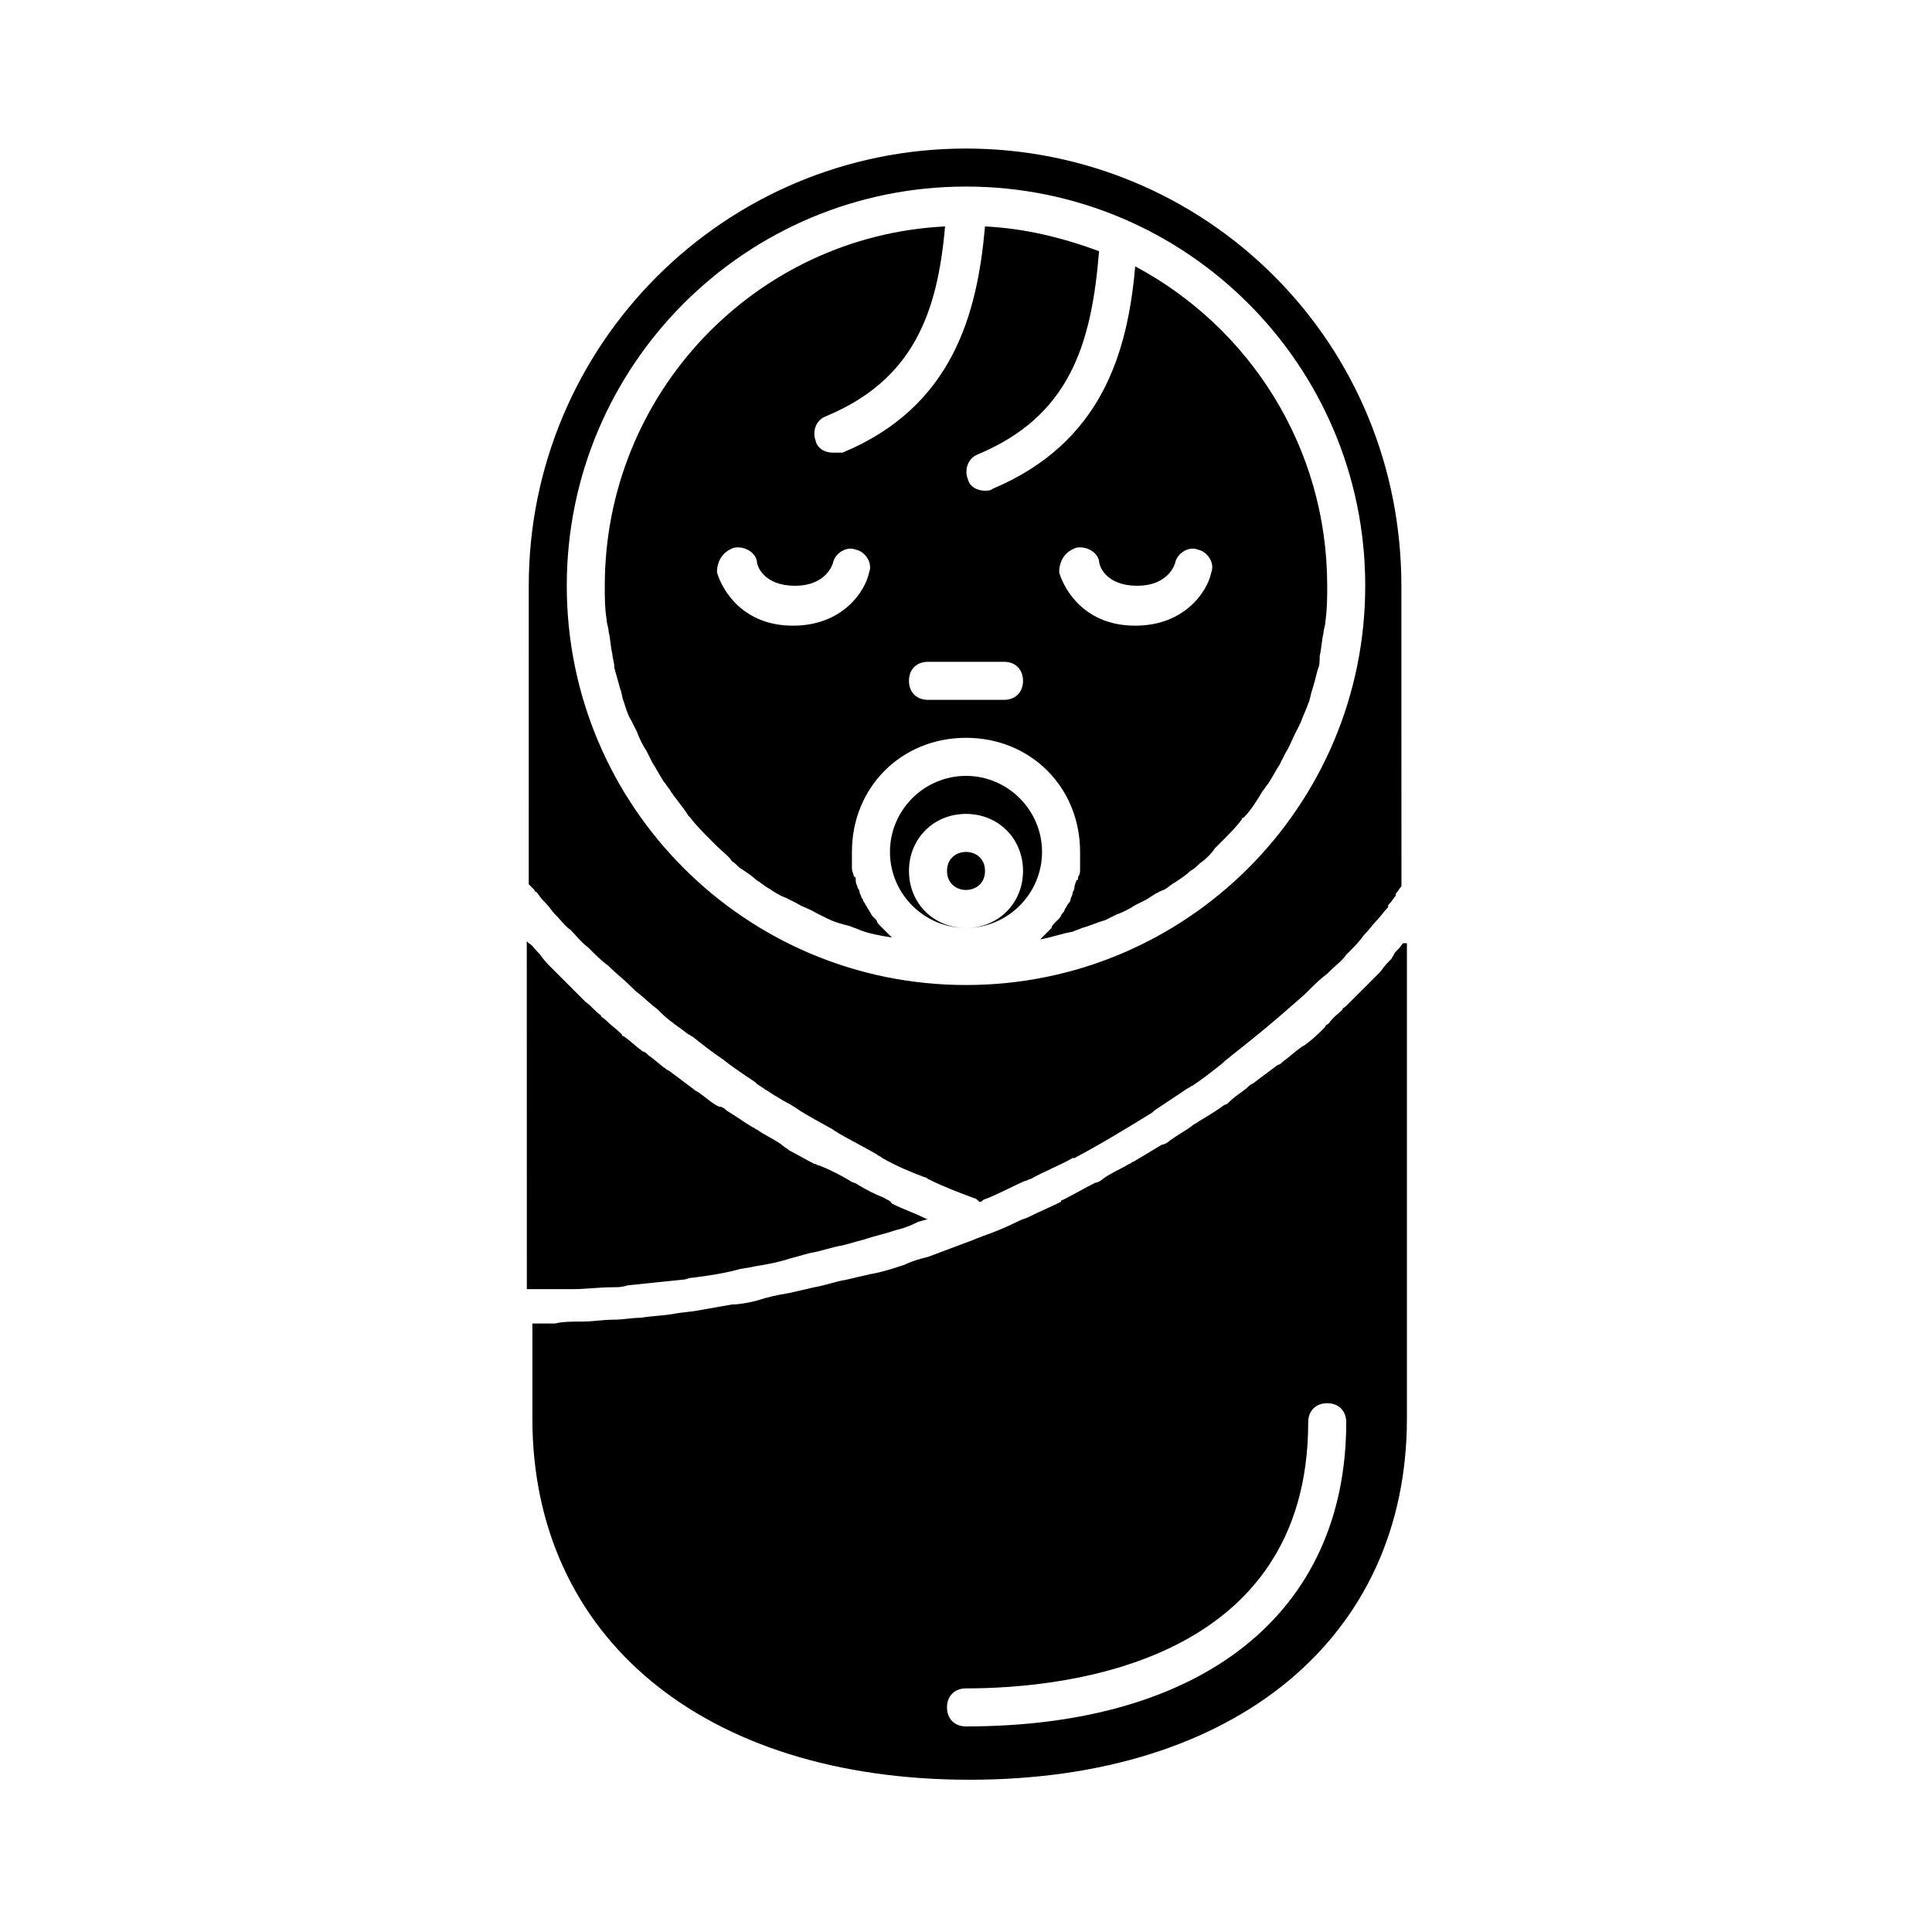
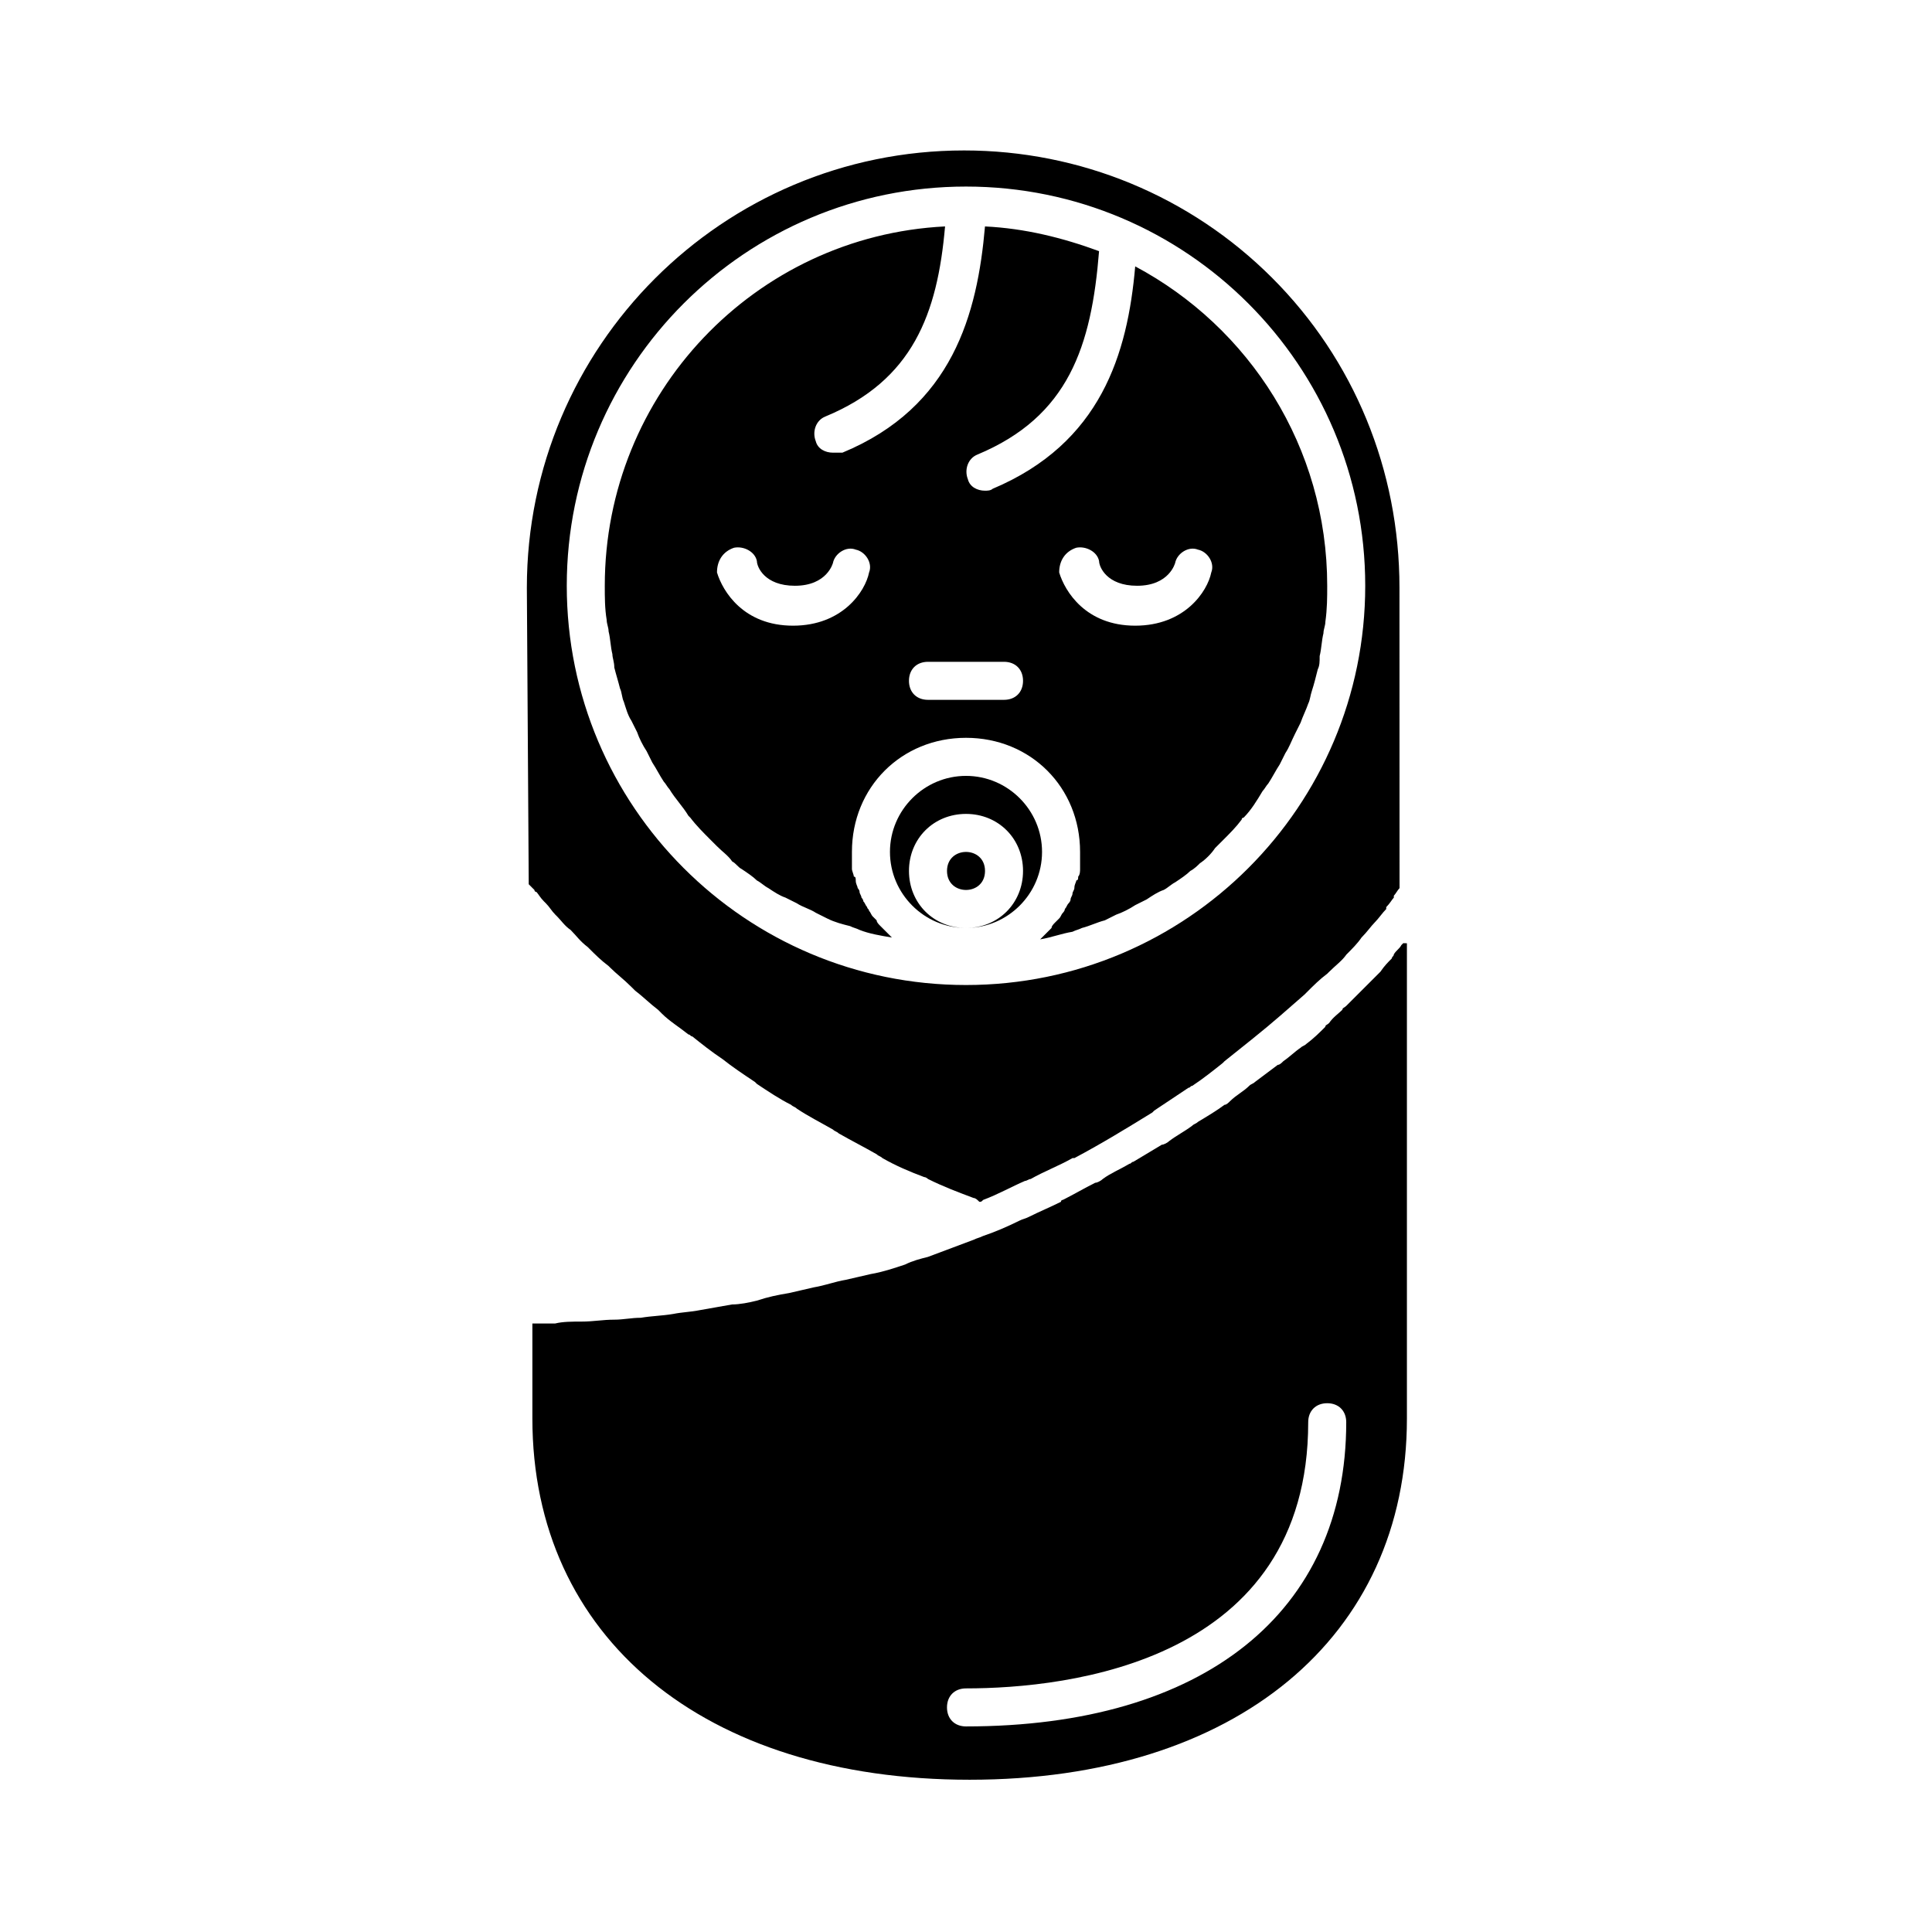
<svg xmlns="http://www.w3.org/2000/svg" fill="#000000" width="800px" height="800px" version="1.1" viewBox="144 144 512 512">
  <g>
    <path d="m515.88 393.95-0.504 0.504c-0.504 1.008-1.512 1.512-2.016 2.519 0 0.504-0.504 0.504-0.504 1.008-1.008 1.008-2.016 2.016-3.023 3.527-0.504 0.504-0.504 0.504-1.008 1.008-1.008 1.008-2.016 2.016-3.023 3.023-0.504 0.504-0.504 0.504-1.008 1.008-1.512 1.512-2.519 2.519-4.031 4.031-0.504 0.504-1.008 0.504-1.008 1.008-1.008 1.008-2.519 2.016-3.527 3.527-0.504 0.504-1.008 0.504-1.008 1.008-1.512 1.512-3.023 3.023-5.039 4.535-0.504 0.504-1.008 0.504-1.512 1.008-1.512 1.008-3.023 2.519-4.535 3.527-0.504 0.504-1.008 1.008-1.512 1.008-2.016 1.512-4.031 3.023-6.047 4.535-0.504 0.504-1.008 0.504-1.512 1.008-1.512 1.512-3.527 2.519-5.039 4.031-0.504 0.504-1.008 1.008-1.512 1.008-2.016 1.512-4.535 3.023-7.055 4.535-0.504 0.504-1.008 0.504-1.512 1.008-2.016 1.512-4.031 2.519-6.047 4.031-0.504 0.504-1.512 1.008-2.016 1.008-2.519 1.512-5.039 3.023-7.559 4.535-0.504 0-0.504 0.504-1.008 0.504-2.519 1.512-5.039 2.519-7.055 4.031-0.504 0.504-1.512 1.008-2.016 1.008-3.023 1.512-5.543 3.023-8.566 4.535 0 0-0.504 0-0.504 0.504-3.023 1.512-5.543 2.519-8.566 4.031-1.008 0.504-1.512 0.504-2.519 1.008-3.023 1.512-6.551 3.023-9.574 4.031-1.008 0.504-1.512 0.504-2.519 1.008-4.031 1.512-8.062 3.023-12.09 4.535-2.016 0.504-4.031 1.008-6.047 2.016-3.023 1.008-6.047 2.016-9.07 2.519-2.016 0.504-4.535 1.008-6.551 1.512-3.023 0.504-5.543 1.512-8.566 2.016-2.016 0.504-4.535 1.008-6.551 1.512-3.023 0.504-5.543 1.008-8.566 2.016-2.016 0.504-4.535 1.008-6.551 1.008-3.023 0.504-5.543 1.008-8.566 1.512-2.519 0.504-4.535 0.504-7.055 1.008-3.023 0.504-5.543 0.504-8.566 1.008-2.519 0-4.535 0.504-7.055 0.504-3.023 0-5.543 0.504-8.566 0.504-2.519 0-5.039 0-7.055 0.504h-6.047v25.191c0 57.938 45.344 95.723 115.88 95.723 70.535 0 115.88-37.785 115.88-95.723v-125.95zm-115.88 207.57c-3.023 0-5.039-2.016-5.039-5.039s2.016-5.039 5.039-5.039c27.207 0 90.688-7.055 90.688-70.535 0-3.023 2.016-5.039 5.039-5.039 3.023 0 5.039 2.016 5.039 5.039-0.004 50.383-37.789 80.613-100.77 80.613z" />
    <path d="m405.04 374.81c0 6.719-10.074 6.719-10.074 0s10.074-6.719 10.074 0" />
    <path d="m400 389.92c-8.566 0-15.113-6.551-15.113-15.113 0-8.566 6.551-15.113 15.113-15.113 8.566 0 15.113 6.551 15.113 15.113s-6.551 15.113-15.113 15.113c11.082 0 20.152-9.07 20.152-20.152s-9.07-20.152-20.152-20.152-20.152 9.07-20.152 20.152c0 11.086 9.066 20.152 20.152 20.152z" />
-     <path d="m378.34 461.46c-2.519-1.008-4.535-2.016-7.055-3.527-0.504-0.504-1.512-0.504-2.016-1.008-2.519-1.512-5.543-3.023-8.062-4.031-0.504 0-1.008-0.504-1.512-0.504-2.016-1.008-4.535-2.519-6.551-3.527-0.504-0.504-1.512-1.008-2.016-1.512-2.016-1.512-4.535-2.519-6.551-4.031-0.504 0-0.504-0.504-1.008-0.504-2.519-1.512-4.535-3.023-7.055-4.535-0.504-0.504-1.008-1.008-2.016-1.008-2.016-1.008-3.527-2.519-5.039-3.527-0.504-0.504-1.008-0.504-1.512-1.008-2.016-1.512-4.031-3.023-6.047-4.535-0.504-0.504-1.008-0.504-1.512-1.008-1.512-1.008-3.023-2.519-4.535-3.527-0.504-0.504-1.008-1.008-1.512-1.008-2.016-1.512-3.527-3.023-5.039-4.031 0 0-0.504 0-0.504-0.504-1.512-1.512-3.023-2.519-4.535-4.031-0.504-0.504-1.008-0.504-1.008-1.008-1.512-1.008-2.519-2.519-4.031-3.527l-0.504-0.504c-1.512-1.512-2.519-2.519-4.031-4.031-0.504-0.504-0.504-0.504-1.008-1.008-1.008-1.008-2.016-2.016-3.023-3.023l-0.504-0.504c-1.008-1.008-2.016-2.016-3.023-3.527l-0.504-0.504c-1.008-1.008-1.512-2.016-2.519-2.519l-0.504-0.504 0.016 92.207h6.551 5.543c3.527 0 7.055-0.504 10.578-0.504 1.512 0 2.519 0 4.031-0.504 5.039-0.504 9.574-1.008 14.609-1.512 1.008 0 1.512-0.504 2.519-0.504 4.031-0.504 7.559-1.008 11.586-2.016 1.512-0.504 3.023-0.504 5.039-1.008 3.023-0.504 6.047-1.008 9.07-2.016 2.016-0.504 3.527-1.008 5.543-1.512 3.023-0.504 5.543-1.512 8.566-2.016 2.016-0.504 3.527-1.008 5.543-1.512 3.023-1.008 5.543-1.512 8.566-2.519 2.016-0.504 3.527-1.008 5.543-2.016 1.008-0.504 2.016-0.504 3.023-1.008h-0.504c-3.023-1.512-6.047-2.519-9.07-4.031-0.508-1-1.516-1-2.019-1.504z" />
-     <path d="m284.12 378.34 1.512 1.512s0 0.504 0.504 0.504c0.504 0.504 1.008 1.512 2.016 2.519l0.504 0.504c1.008 1.008 1.512 2.016 2.519 3.023l0.504 0.504c1.008 1.008 2.016 2.519 3.527 3.527 1.512 1.512 2.519 3.023 4.535 4.535l0.504 0.504c1.512 1.512 3.023 3.023 5.039 4.535l0.504 0.504c1.512 1.512 3.527 3.023 5.543 5.039 0.504 0.504 0.504 0.504 1.008 1.008 2.016 1.512 4.031 3.527 6.047 5.039l1.008 1.008c2.016 2.016 4.535 3.527 7.055 5.543 0.504 0 0.504 0.504 1.008 0.504 2.519 2.016 5.039 4.031 8.062 6.047 2.519 2.016 5.543 4.031 8.566 6.047l0.504 0.504c3.023 2.016 6.047 4.031 9.07 5.543 0.504 0.504 1.008 0.504 1.512 1.008 3.023 2.016 6.047 3.527 9.574 5.543 0.504 0.504 1.008 0.504 1.512 1.008 3.527 2.016 6.551 3.527 10.078 5.543 0.504 0.504 1.008 0.504 1.512 1.008 3.527 2.016 7.055 3.527 11.082 5.039 0.504 0 1.008 0.504 1.008 0.504 4.031 2.016 8.062 3.527 12.09 5.039 0.504 0 1.008 0.504 1.512 1.008 0.504 0 0.504 0 1.008-0.504 4.031-1.512 7.559-3.527 11.082-5.039 0.504 0 1.008-0.504 1.512-0.504 3.527-2.016 7.559-3.527 11.082-5.543h0.504c7.559-4.031 14.105-8.062 20.656-12.09l0.504-0.504c3.023-2.016 6.047-4.031 9.07-6.047 0.504 0 0.504-0.504 1.008-0.504 3.023-2.016 5.543-4.031 8.062-6.047l0.504-0.504c2.519-2.016 5.039-4.031 7.559-6.047 5.039-4.031 9.574-8.062 13.602-11.586l0.504-0.504c2.016-2.016 3.527-3.527 5.543-5.039l0.504-0.504c1.512-1.512 3.527-3.023 4.535-4.535l0.504-0.504c1.512-1.512 3.023-3.023 4.031-4.535 1.512-1.512 2.519-3.023 3.527-4.031 1.008-1.008 2.016-2.519 3.023-3.527v-0.504c1.008-1.008 1.512-2.016 2.016-2.519v-0.504c0.504-0.504 1.008-1.512 1.512-2.016l-0.02-79.609c0-31.234-12.09-60.457-33.754-82.121-21.664-21.664-50.887-33.758-81.617-33.758-63.984 0-115.88 51.895-115.88 115.88zm115.88-184.9c0.504 0 0.504 0 0 0 0.504 0 0.504 0 0 0 58.441 0 105.8 47.359 105.8 105.8 0 58.441-47.359 105.8-105.8 105.8s-105.8-47.359-105.8-105.8c0-58.445 47.355-105.8 105.8-105.8z" />
+     <path d="m284.12 378.34 1.512 1.512s0 0.504 0.504 0.504c0.504 0.504 1.008 1.512 2.016 2.519l0.504 0.504c1.008 1.008 1.512 2.016 2.519 3.023l0.504 0.504c1.008 1.008 2.016 2.519 3.527 3.527 1.512 1.512 2.519 3.023 4.535 4.535l0.504 0.504c1.512 1.512 3.023 3.023 5.039 4.535l0.504 0.504c1.512 1.512 3.527 3.023 5.543 5.039 0.504 0.504 0.504 0.504 1.008 1.008 2.016 1.512 4.031 3.527 6.047 5.039l1.008 1.008c2.016 2.016 4.535 3.527 7.055 5.543 0.504 0 0.504 0.504 1.008 0.504 2.519 2.016 5.039 4.031 8.062 6.047 2.519 2.016 5.543 4.031 8.566 6.047l0.504 0.504c3.023 2.016 6.047 4.031 9.07 5.543 0.504 0.504 1.008 0.504 1.512 1.008 3.023 2.016 6.047 3.527 9.574 5.543 0.504 0.504 1.008 0.504 1.512 1.008 3.527 2.016 6.551 3.527 10.078 5.543 0.504 0.504 1.008 0.504 1.512 1.008 3.527 2.016 7.055 3.527 11.082 5.039 0.504 0 1.008 0.504 1.008 0.504 4.031 2.016 8.062 3.527 12.09 5.039 0.504 0 1.008 0.504 1.512 1.008 0.504 0 0.504 0 1.008-0.504 4.031-1.512 7.559-3.527 11.082-5.039 0.504 0 1.008-0.504 1.512-0.504 3.527-2.016 7.559-3.527 11.082-5.543h0.504c7.559-4.031 14.105-8.062 20.656-12.09l0.504-0.504c3.023-2.016 6.047-4.031 9.07-6.047 0.504 0 0.504-0.504 1.008-0.504 3.023-2.016 5.543-4.031 8.062-6.047l0.504-0.504c2.519-2.016 5.039-4.031 7.559-6.047 5.039-4.031 9.574-8.062 13.602-11.586l0.504-0.504c2.016-2.016 3.527-3.527 5.543-5.039l0.504-0.504c1.512-1.512 3.527-3.023 4.535-4.535c1.512-1.512 3.023-3.023 4.031-4.535 1.512-1.512 2.519-3.023 3.527-4.031 1.008-1.008 2.016-2.519 3.023-3.527v-0.504c1.008-1.008 1.512-2.016 2.016-2.519v-0.504c0.504-0.504 1.008-1.512 1.512-2.016l-0.02-79.609c0-31.234-12.09-60.457-33.754-82.121-21.664-21.664-50.887-33.758-81.617-33.758-63.984 0-115.88 51.895-115.88 115.88zm115.88-184.9c0.504 0 0.504 0 0 0 0.504 0 0.504 0 0 0 58.441 0 105.8 47.359 105.8 105.8 0 58.441-47.359 105.8-105.8 105.8s-105.8-47.359-105.8-105.8c0-58.445 47.355-105.8 105.8-105.8z" />
    <path d="m304.78 308.3c0 1.008 0.504 2.016 0.504 3.023 0.504 2.016 0.504 4.031 1.008 6.047 0 1.008 0.504 2.016 0.504 3.527 0.504 2.016 1.008 3.527 1.512 5.543 0.504 1.008 0.504 2.519 1.008 3.527 0.504 1.512 1.008 3.527 2.016 5.039 0.504 1.008 1.008 2.016 1.512 3.023 0.504 1.512 1.512 3.527 2.519 5.039 0.504 1.008 1.008 2.016 1.512 3.023 1.008 1.512 2.016 3.527 3.023 5.039 0.504 0.504 1.008 1.512 1.512 2.016 1.512 2.519 3.527 4.535 5.039 7.055l0.504 0.504c1.512 2.016 3.527 4.031 5.039 5.543 0.504 0.504 1.512 1.512 2.016 2.016 1.512 1.512 3.023 2.519 4.031 4.031 1.008 0.504 1.512 1.512 2.519 2.016 1.512 1.008 3.023 2.016 4.031 3.023 1.008 0.504 2.016 1.512 3.023 2.016 1.512 1.008 3.023 2.016 4.535 2.519 1.008 0.504 2.016 1.008 3.023 1.512 1.512 1.008 3.527 1.512 5.039 2.519 1.008 0.504 2.016 1.008 3.023 1.512 2.016 1.008 4.031 1.512 6.047 2.016 1.008 0.504 1.512 0.504 2.519 1.008 2.519 1.008 5.543 1.512 8.566 2.016l-0.516-0.52c-0.504-0.504-1.008-1.008-1.512-1.512-0.504-0.504-0.504-0.504-1.008-1.008-0.504-0.504-1.008-1.008-1.008-1.512l-1.008-1.008c-0.504-0.504-0.504-1.008-1.008-1.512 0-0.504-0.504-0.504-0.504-1.008-0.504-0.504-0.504-1.008-1.008-1.512 0-0.504-0.504-1.008-0.504-1.008 0-0.504-0.504-1.008-0.504-1.512s-0.504-1.008-0.504-1.008c0-0.504-0.504-1.008-0.504-2.016 0-0.504 0-1.008-0.504-1.008 0-0.504-0.504-1.512-0.504-2.016v-1.008-3.527c0-17.129 13.098-30.23 30.23-30.23 17.129 0 30.23 13.098 30.23 30.23v3.527 1.008c0 0.504 0 1.512-0.504 2.016 0 0.504 0 1.008-0.504 1.008 0 0.504-0.504 1.008-0.504 2.016 0 0.504-0.504 1.008-0.504 1.512 0 0.504-0.504 1.008-0.504 1.512 0 0.504-0.504 1.008-0.504 1.008-0.504 0.504-0.504 1.008-1.008 1.512 0 0.504-0.504 1.008-0.504 1.008-0.504 0.504-0.504 1.008-1.008 1.512l-1.008 1.008c-0.504 0.504-1.008 1.008-1.008 1.512l-3.023 3.023c3.023-0.504 5.543-1.512 8.566-2.016 1.008-0.504 1.512-0.504 2.519-1.008 2.016-0.504 4.031-1.512 6.047-2.016 1.008-0.504 2.016-1.008 3.023-1.512 1.512-0.504 3.527-1.512 5.039-2.519 1.008-0.504 2.016-1.008 3.023-1.512 1.512-1.008 3.023-2.016 4.535-2.519 1.008-0.504 2.016-1.512 3.023-2.016 1.512-1.008 3.023-2.016 4.031-3.023 1.008-0.504 2.016-1.512 2.519-2.016 1.512-1.008 3.023-2.519 4.031-4.031 0.504-0.504 1.512-1.512 2.016-2.016 2.016-2.016 3.527-3.527 5.039-5.543 0-0.504 0.504-0.504 0.504-0.504 2.016-2.016 3.527-4.535 5.039-7.055 0.504-0.504 1.008-1.512 1.512-2.016 1.008-1.512 2.016-3.527 3.023-5.039 0.504-1.008 1.008-2.016 1.512-3.023 1.008-1.512 1.512-3.023 2.519-5.039 0.504-1.008 1.008-2.016 1.512-3.023 0.504-1.512 1.512-3.527 2.016-5.039 0.504-1.008 0.504-2.016 1.008-3.527 0.504-1.512 1.008-3.527 1.512-5.543 0.504-1.008 0.504-2.016 0.504-3.527 0.504-2.016 0.504-4.031 1.008-6.047 0-1.008 0.504-2.016 0.504-3.023 0.488-3.512 0.488-6.535 0.488-9.555 0-36.777-20.656-68.52-50.883-84.641-2.016 23.176-9.07 46.855-37.785 58.945-0.508 0.504-1.516 0.504-2.019 0.504-2.016 0-4.031-1.008-4.535-3.023-1.008-2.519 0-5.543 2.519-6.551 24.184-10.078 30.23-28.719 32.242-53.906-9.574-3.527-19.648-6.047-30.23-6.551-2.016 23.176-8.566 47.863-37.785 59.953h-2.519c-2.016 0-4.031-1.008-4.535-3.023-1.008-2.519 0-5.543 2.519-6.551 23.176-9.574 29.727-27.207 31.738-50.383-50.375 2.523-90.176 44.34-90.176 95.227 0 3.019 0 6.043 0.504 9.066zm124.44-19.145c2.519-0.504 5.543 1.008 6.047 3.527 0 1.512 2.016 6.551 10.078 6.551 8.566 0 10.078-6.047 10.078-6.047 0.504-2.519 3.527-4.535 6.047-3.527 2.519 0.504 4.535 3.527 3.527 6.047-1.008 5.039-7.055 14.105-20.152 14.105s-18.641-9.07-20.152-14.105c-0.008-3.023 1.504-5.543 4.527-6.551zm-39.297 30.23h20.152c3.023 0 5.039 2.016 5.039 5.039 0 3.023-2.016 5.039-5.039 5.039h-20.152c-3.023 0-5.039-2.016-5.039-5.039 0-3.027 2.016-5.039 5.039-5.039zm-51.387-30.23c2.519-0.504 5.543 1.008 6.047 3.527 0 1.512 2.016 6.551 10.078 6.551 8.566 0 10.078-6.047 10.078-6.047 0.504-2.519 3.527-4.535 6.047-3.527 2.519 0.504 4.535 3.527 3.527 6.047-1.008 5.039-7.055 14.105-20.152 14.105s-18.641-9.07-20.152-14.105c-0.008-3.023 1.504-5.543 4.527-6.551z" />
  </g>
</svg>